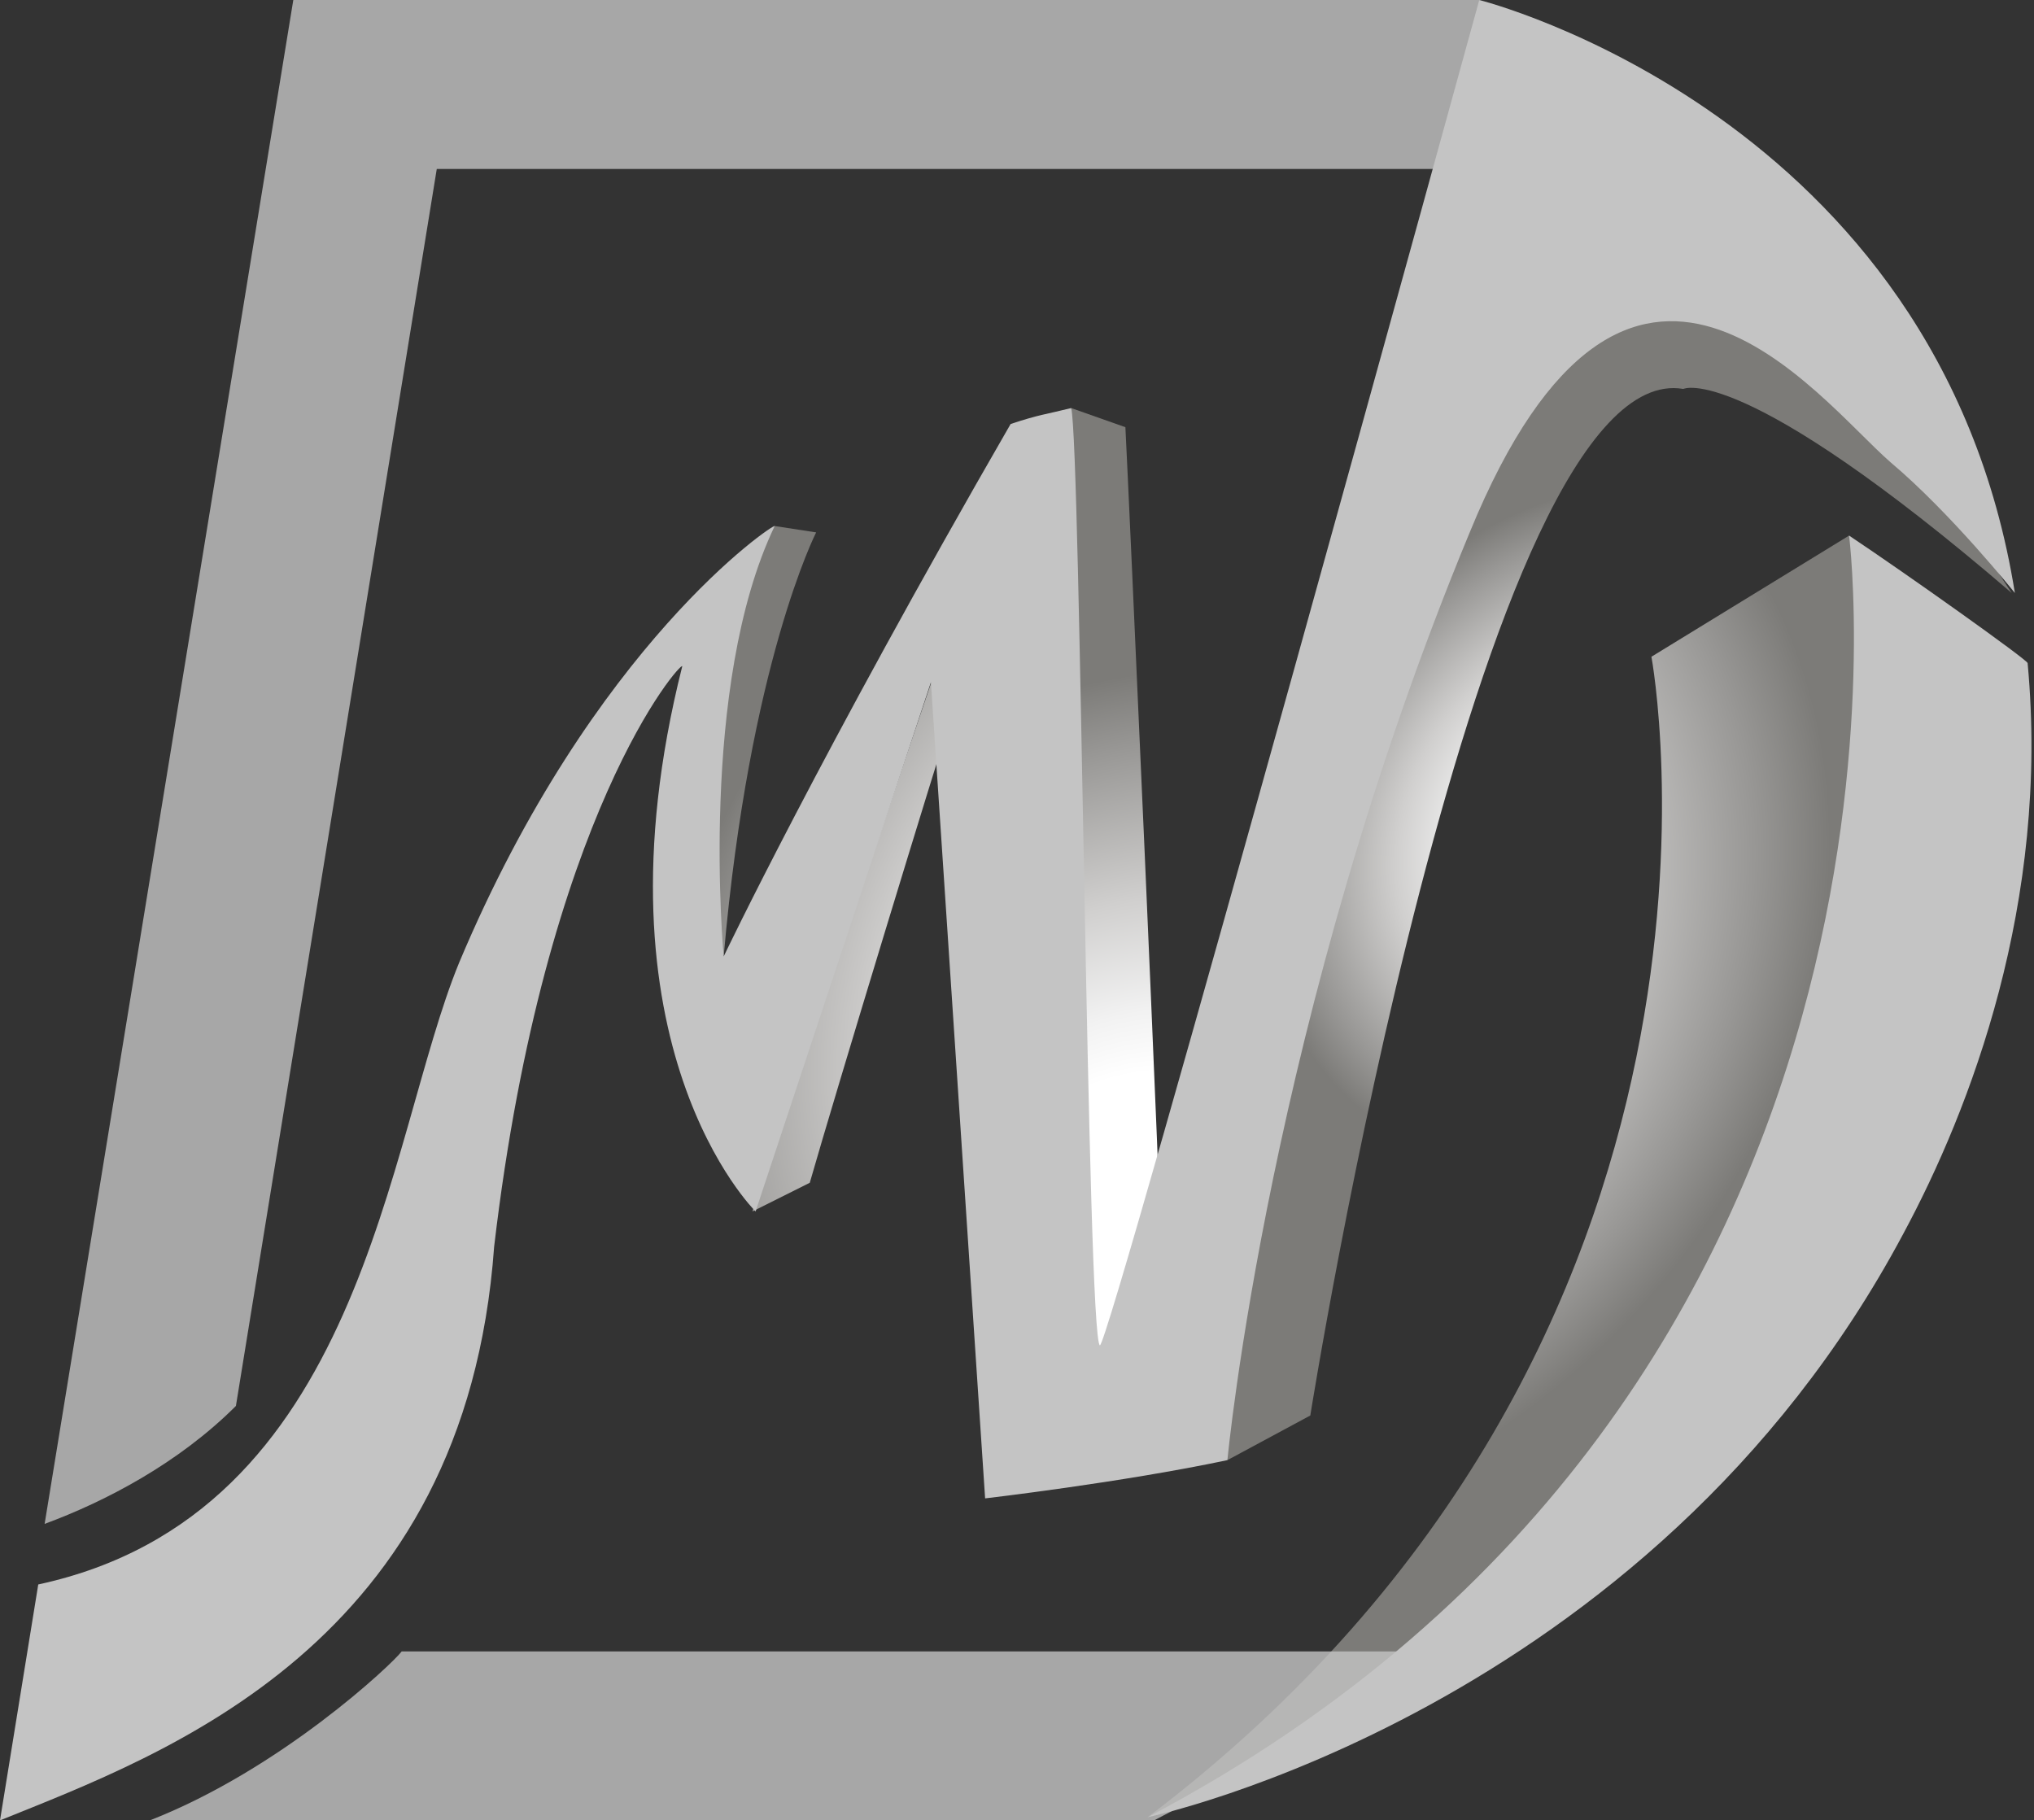
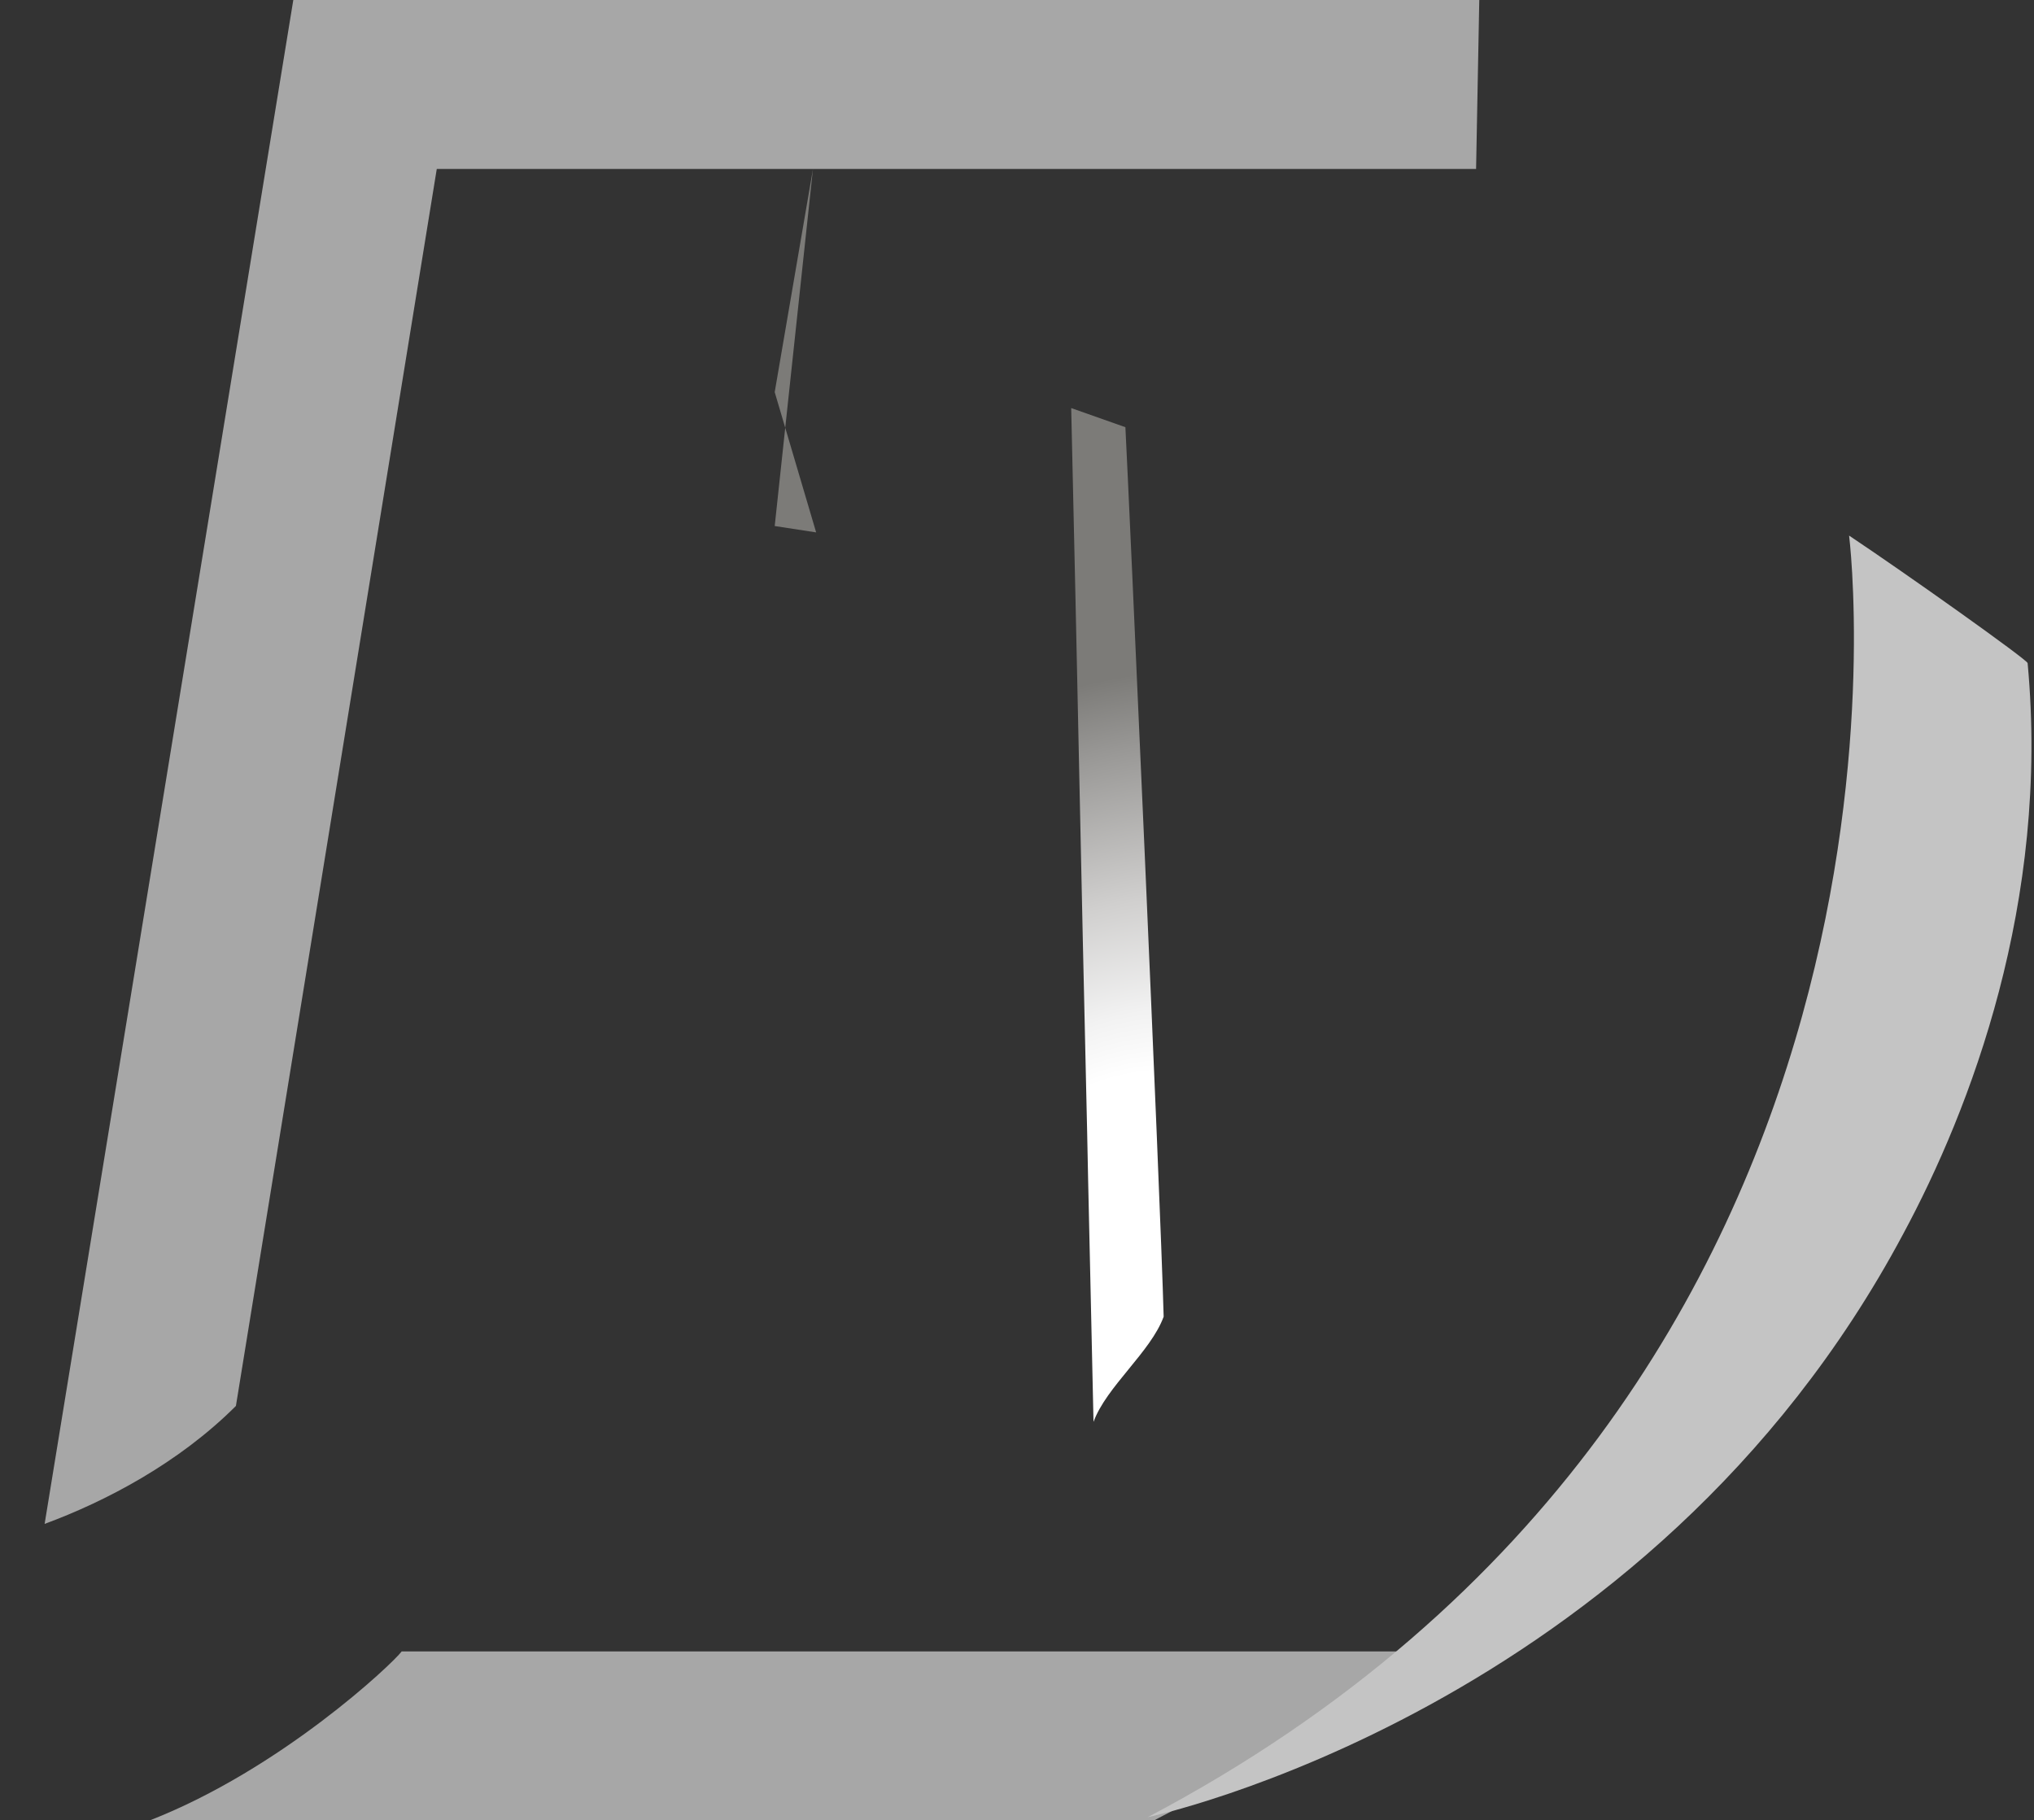
<svg xmlns="http://www.w3.org/2000/svg" version="1.1" id="图层_1" x="0px" y="0px" viewBox="0 0 63.8 57.1" style="enable-background:new 0 0 63.8 57.1;" xml:space="preserve">
  <rect x="0" y="0" width="63.8" height="57.1" fill="#333333" stroke="none" />
  <style type="text/css">
	.st0{fill:url(#SVGID_1_);}
	.st1{fill-rule:evenodd;clip-rule:evenodd;fill:url(#SVGID_2_);}
	.st2{fill:url(#SVGID_3_);}
	.st3{fill:url(#SVGID_4_);}
	.st4{fill:url(#SVGID_5_);}
	.st5{fill-rule:evenodd;clip-rule:evenodd;fill:url(#SVGID_6_);}
	.st6{opacity:0.8;}
	.st7{fill:#C4C4C4;}
	.st8{fill-rule:evenodd;clip-rule:evenodd;fill:#C4C4C4;}
</style>
  <g>
    <radialGradient id="SVGID_1_" cx="117.212" cy="16.4" r="0" gradientTransform="matrix(1 0 0.163 -1 -66.486 60)" gradientUnits="userSpaceOnUse">
      <stop offset="0.22" style="stop-color:#F5F6F6" />
      <stop offset="0.282" style="stop-color:#E8E9E8" />
      <stop offset="0.399" style="stop-color:#C6C6C4" />
      <stop offset="0.557" style="stop-color:#8E8E8B" />
      <stop offset="0.582" style="stop-color:#858481" />
      <stop offset="0.626" style="stop-color:#858481" />
      <stop offset="0.764" style="stop-color:#504F50" />
    </radialGradient>
    <path class="st0" d="M53.4,43.6L53.4,43.6L53.4,43.6L53.4,43.6z" />
    <radialGradient id="SVGID_2_" cx="111.576" cy="34" r="16.105" gradientTransform="matrix(1 0 0.163 -1 -66.486 60)" gradientUnits="userSpaceOnUse">
      <stop offset="0" style="stop-color:#FFFFFF" />
      <stop offset="0.219" style="stop-color:#FFFFFF" />
      <stop offset="0.289" style="stop-color:#F2F2F2" />
      <stop offset="0.42" style="stop-color:#D0CFCE" />
      <stop offset="0.597" style="stop-color:#989795" />
      <stop offset="0.68" style="stop-color:#7C7B78" />
      <stop offset="1" style="stop-color:#7C7B78" />
    </radialGradient>
-     <path class="st1" d="M38.5,45.8l2.6-1.4c0,0,5.3-33.3,11.7-32.2c0,0,1.8-0.9,10.3,6.4L59.4,13L46.9,6.2l-2.5,12.3L40,31.1l-3.2,11   L38.5,45.8z" />
    <radialGradient id="SVGID_3_" cx="98.785" cy="20.345" r="27.564" gradientTransform="matrix(1 0 0.163 -1 -66.486 60)" gradientUnits="userSpaceOnUse">
      <stop offset="0" style="stop-color:#FFFFFF" />
      <stop offset="0.219" style="stop-color:#FFFFFF" />
      <stop offset="0.289" style="stop-color:#F2F2F2" />
      <stop offset="0.42" style="stop-color:#D0CFCE" />
      <stop offset="0.597" style="stop-color:#989795" />
      <stop offset="0.68" style="stop-color:#7C7B78" />
      <stop offset="1" style="stop-color:#7C7B78" />
    </radialGradient>
    <path class="st2" d="M35.3,13.4l-1.7-0.6c0.2,8.6,0.3,14.1,0.5,22.7c0,0.3,0.2,8.9,0.2,9.1c0.4-1.1,1.8-2.2,2.2-3.3   C36.4,37.5,35.4,15.3,35.3,13.4z" />
    <radialGradient id="SVGID_4_" cx="98.795" cy="29.719" r="23.369" gradientTransform="matrix(1 0 0.163 -1 -66.486 60)" gradientUnits="userSpaceOnUse">
      <stop offset="0" style="stop-color:#FFFFFF" />
      <stop offset="0.219" style="stop-color:#FFFFFF" />
      <stop offset="0.289" style="stop-color:#F2F2F2" />
      <stop offset="0.42" style="stop-color:#D0CFCE" />
      <stop offset="0.597" style="stop-color:#989795" />
      <stop offset="0.68" style="stop-color:#7C7B78" />
      <stop offset="1" style="stop-color:#7C7B78" />
    </radialGradient>
-     <path class="st3" d="M24.3,16.5l1.3,0.2c0,0-2.1,4.1-2.9,13.3l-1.3-4.4l1.2-7L24.3,16.5z" />
+     <path class="st3" d="M24.3,16.5l1.3,0.2l-1.3-4.4l1.2-7L24.3,16.5z" />
    <radialGradient id="SVGID_5_" cx="122.908" cy="34.802" r="30.913" gradientTransform="matrix(0.979 9.910000e-02 0.261 -0.995 -88.781 53.611)" gradientUnits="userSpaceOnUse">
      <stop offset="0" style="stop-color:#FFFFFF" />
      <stop offset="0.219" style="stop-color:#FFFFFF" />
      <stop offset="0.289" style="stop-color:#F2F2F2" />
      <stop offset="0.42" style="stop-color:#D0CFCE" />
      <stop offset="0.597" style="stop-color:#989795" />
      <stop offset="0.68" style="stop-color:#7C7B78" />
      <stop offset="1" style="stop-color:#7C7B78" />
    </radialGradient>
-     <path class="st4" d="M25.4,37.1c0.8-2.8,4-13.3,4.5-14.8c0.3-1,0.1-1.9,0-2.9C28,24.9,25.5,32.5,23.6,38   C24.2,37.7,24.8,37.4,25.4,37.1L25.4,37.1z" />
    <radialGradient id="SVGID_6_" cx="99.345" cy="30.489" r="28.411" gradientTransform="matrix(1 0 0.163 -1 -66.486 60)" gradientUnits="userSpaceOnUse">
      <stop offset="0" style="stop-color:#FFFFFF" />
      <stop offset="0.219" style="stop-color:#FFFFFF" />
      <stop offset="0.289" style="stop-color:#F2F2F2" />
      <stop offset="0.42" style="stop-color:#D0CFCE" />
      <stop offset="0.597" style="stop-color:#989795" />
      <stop offset="0.68" style="stop-color:#7C7B78" />
      <stop offset="1" style="stop-color:#7C7B78" />
    </radialGradient>
-     <path class="st5" d="M58,16.8l-6.2,3.8c0,0,4,21.4-15.8,36.4l10.4-5.2l11.9-14.1l3.3-16L58,16.8z" />
    <g class="st6">
      <path class="st7" d="M4.7,57.1h31.5l9-4.7v-0.6H12.6C12.3,52.2,8.8,55.5,4.7,57.1z" />
      <path class="st7" d="M9.2,0L1.4,47.8c1.9-0.7,4.2-1.9,6-3.7l6.3-38.8h32.6L46.4,0H9.2z" />
    </g>
    <g>
      <path class="st7" d="M58,16.8c0,0,3.4,26.8-22,40.2c0,0,15.7-3.3,23.7-18.3c2.1-3.9,4.6-10.4,3.9-17.9C63.6,20.7,59.8,18,58,16.8z    " />
-       <path class="st8" d="M46.4,0c0,0-11.6,42.2-11.9,42.2C34.1,42,33.9,14,33.6,12.8c-0.8,0.2-1,0.2-1.9,0.5c-6,10.4-9,16.7-9,16.7    s-0.8-8.5,1.6-13.5c0-0.1-5.7,3.7-9.9,13.7c-2.3,5.6-3,17.3-13.2,19.5L0,57.1c5.2-2.1,14.6-5.5,15.5-18    c1.6-13.6,5.9-18.4,5.9-18.2c-3,11.9,2.3,17.1,2.3,17.1l5.5-16.6L30.9,47c0,0,4.3-0.5,7.6-1.2c0,0,1.3-13.9,7.6-29.1    c5-12.2,10.9-4.2,13.2-2.2c1.9,1.6,3.9,4.1,3.9,4.1C60.8,3.6,46.4,0,46.4,0z" />
    </g>
  </g>
</svg>